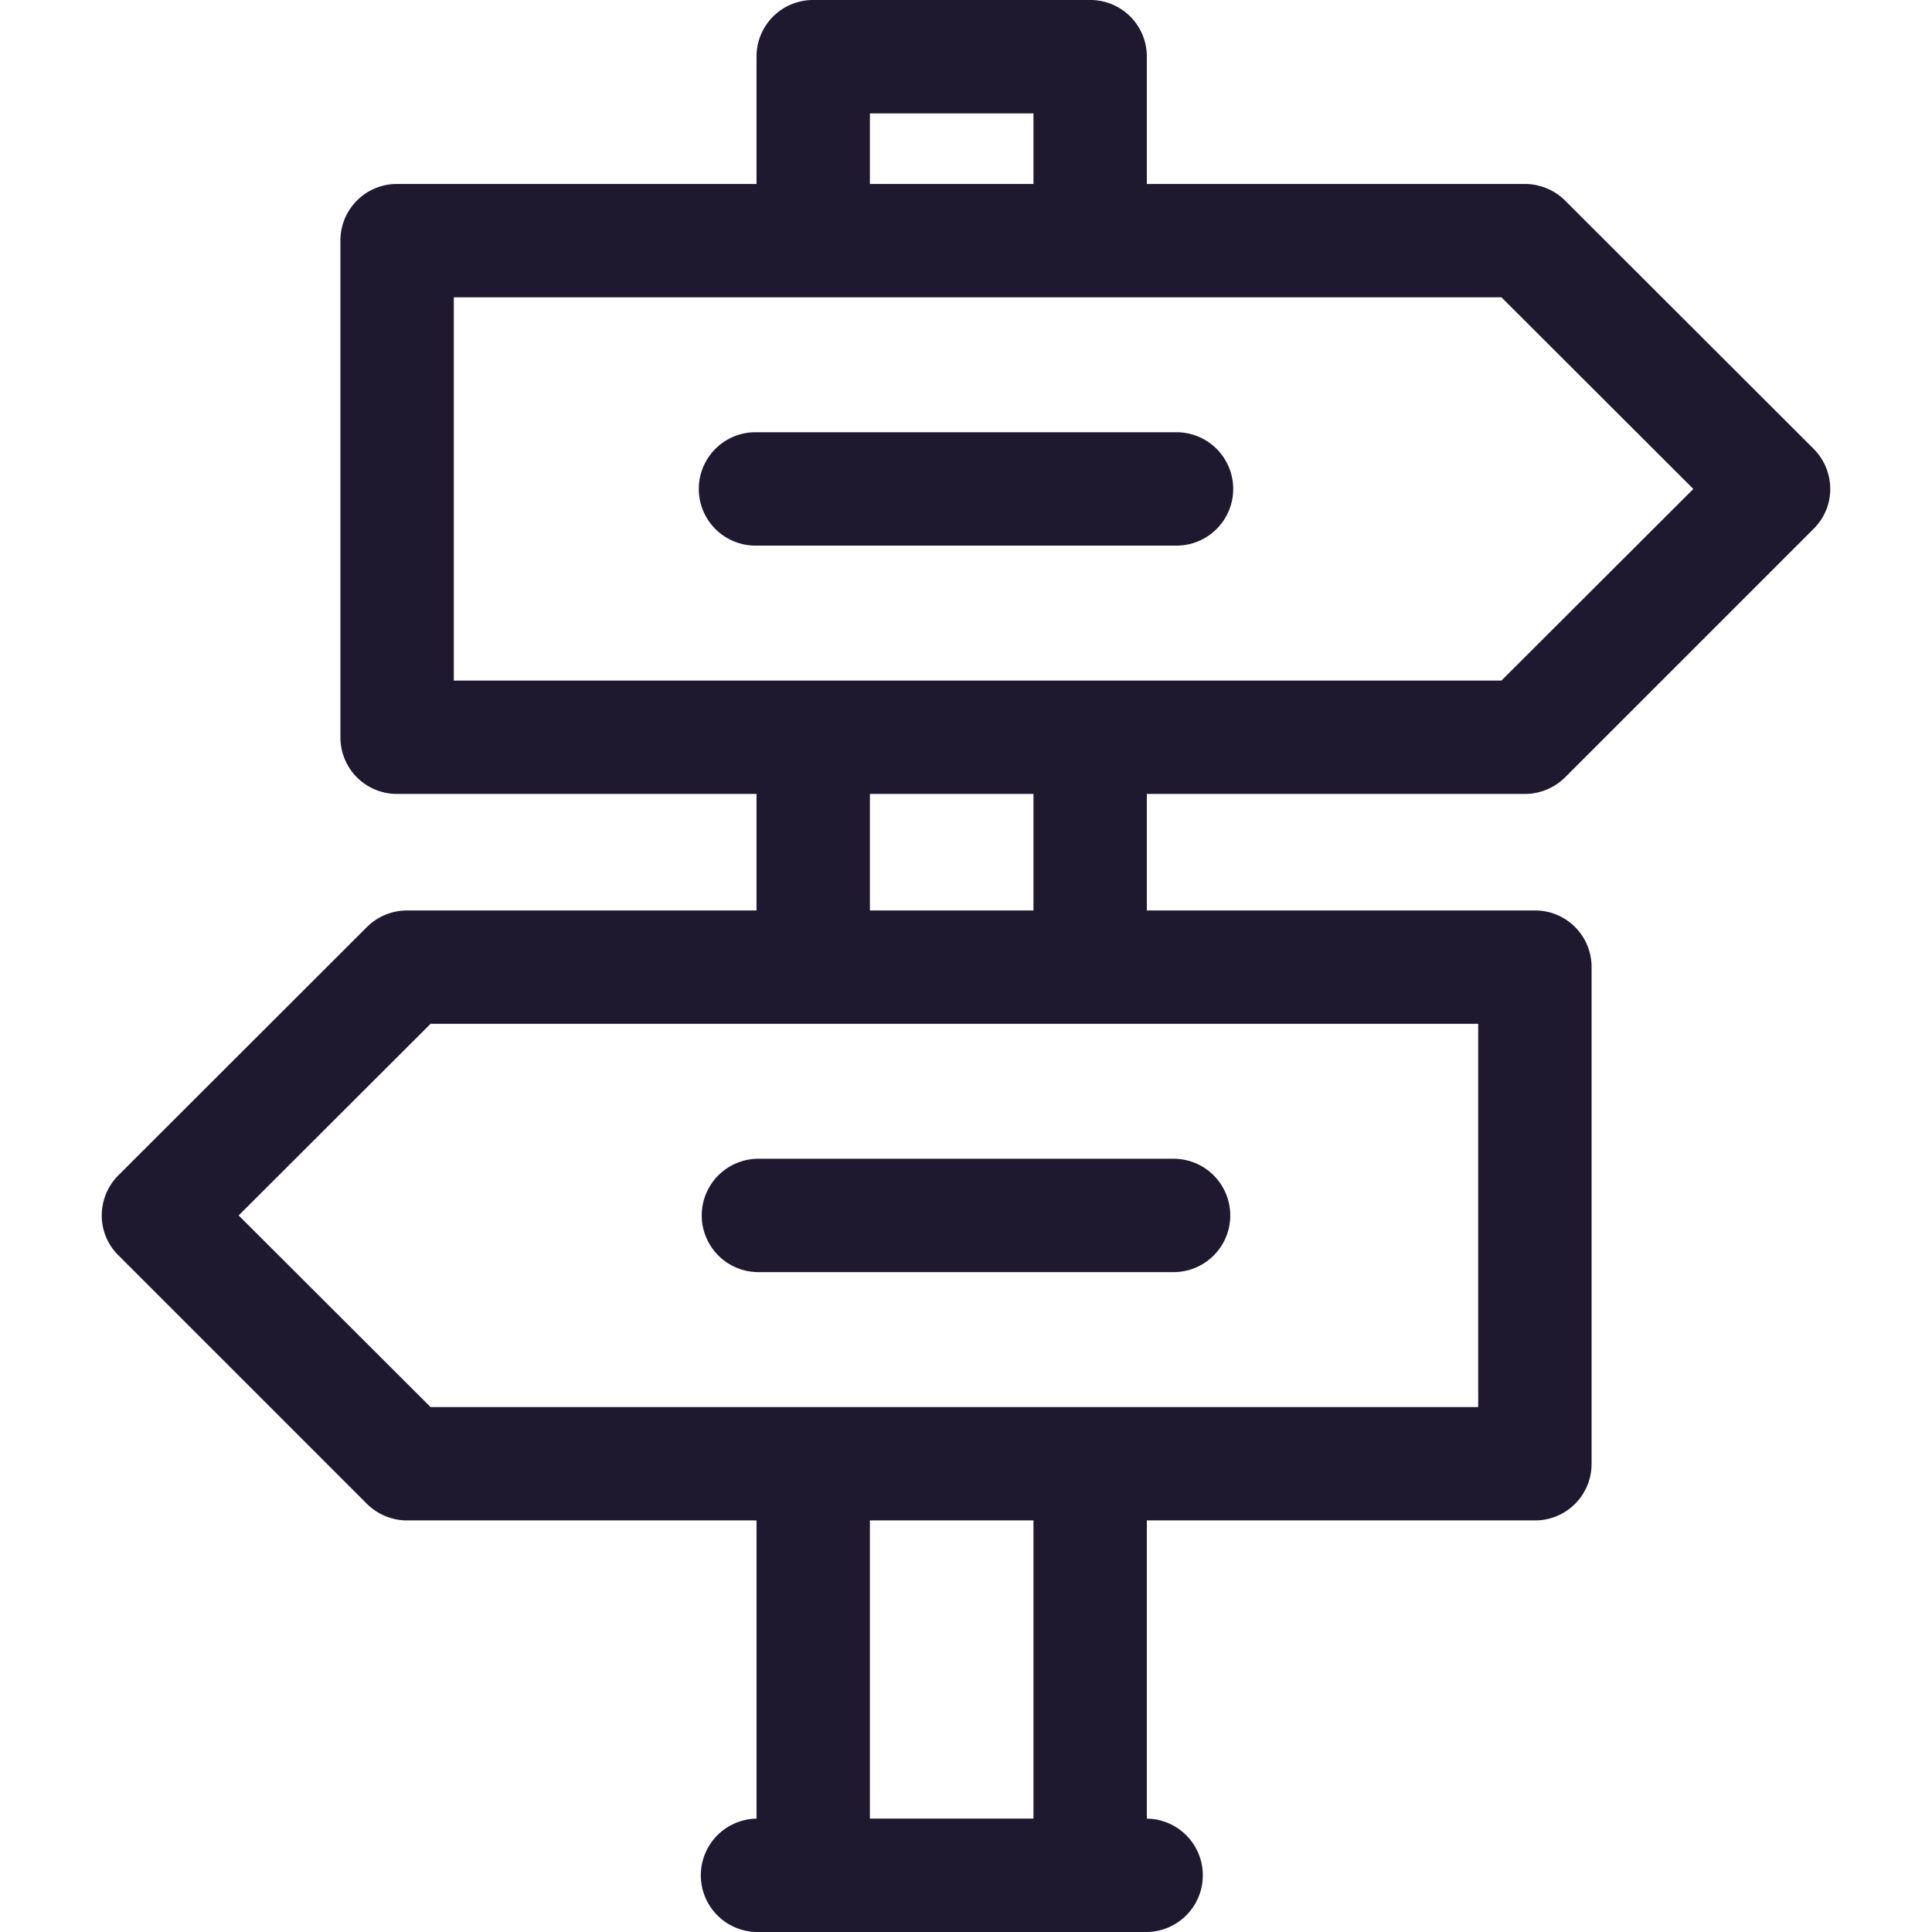
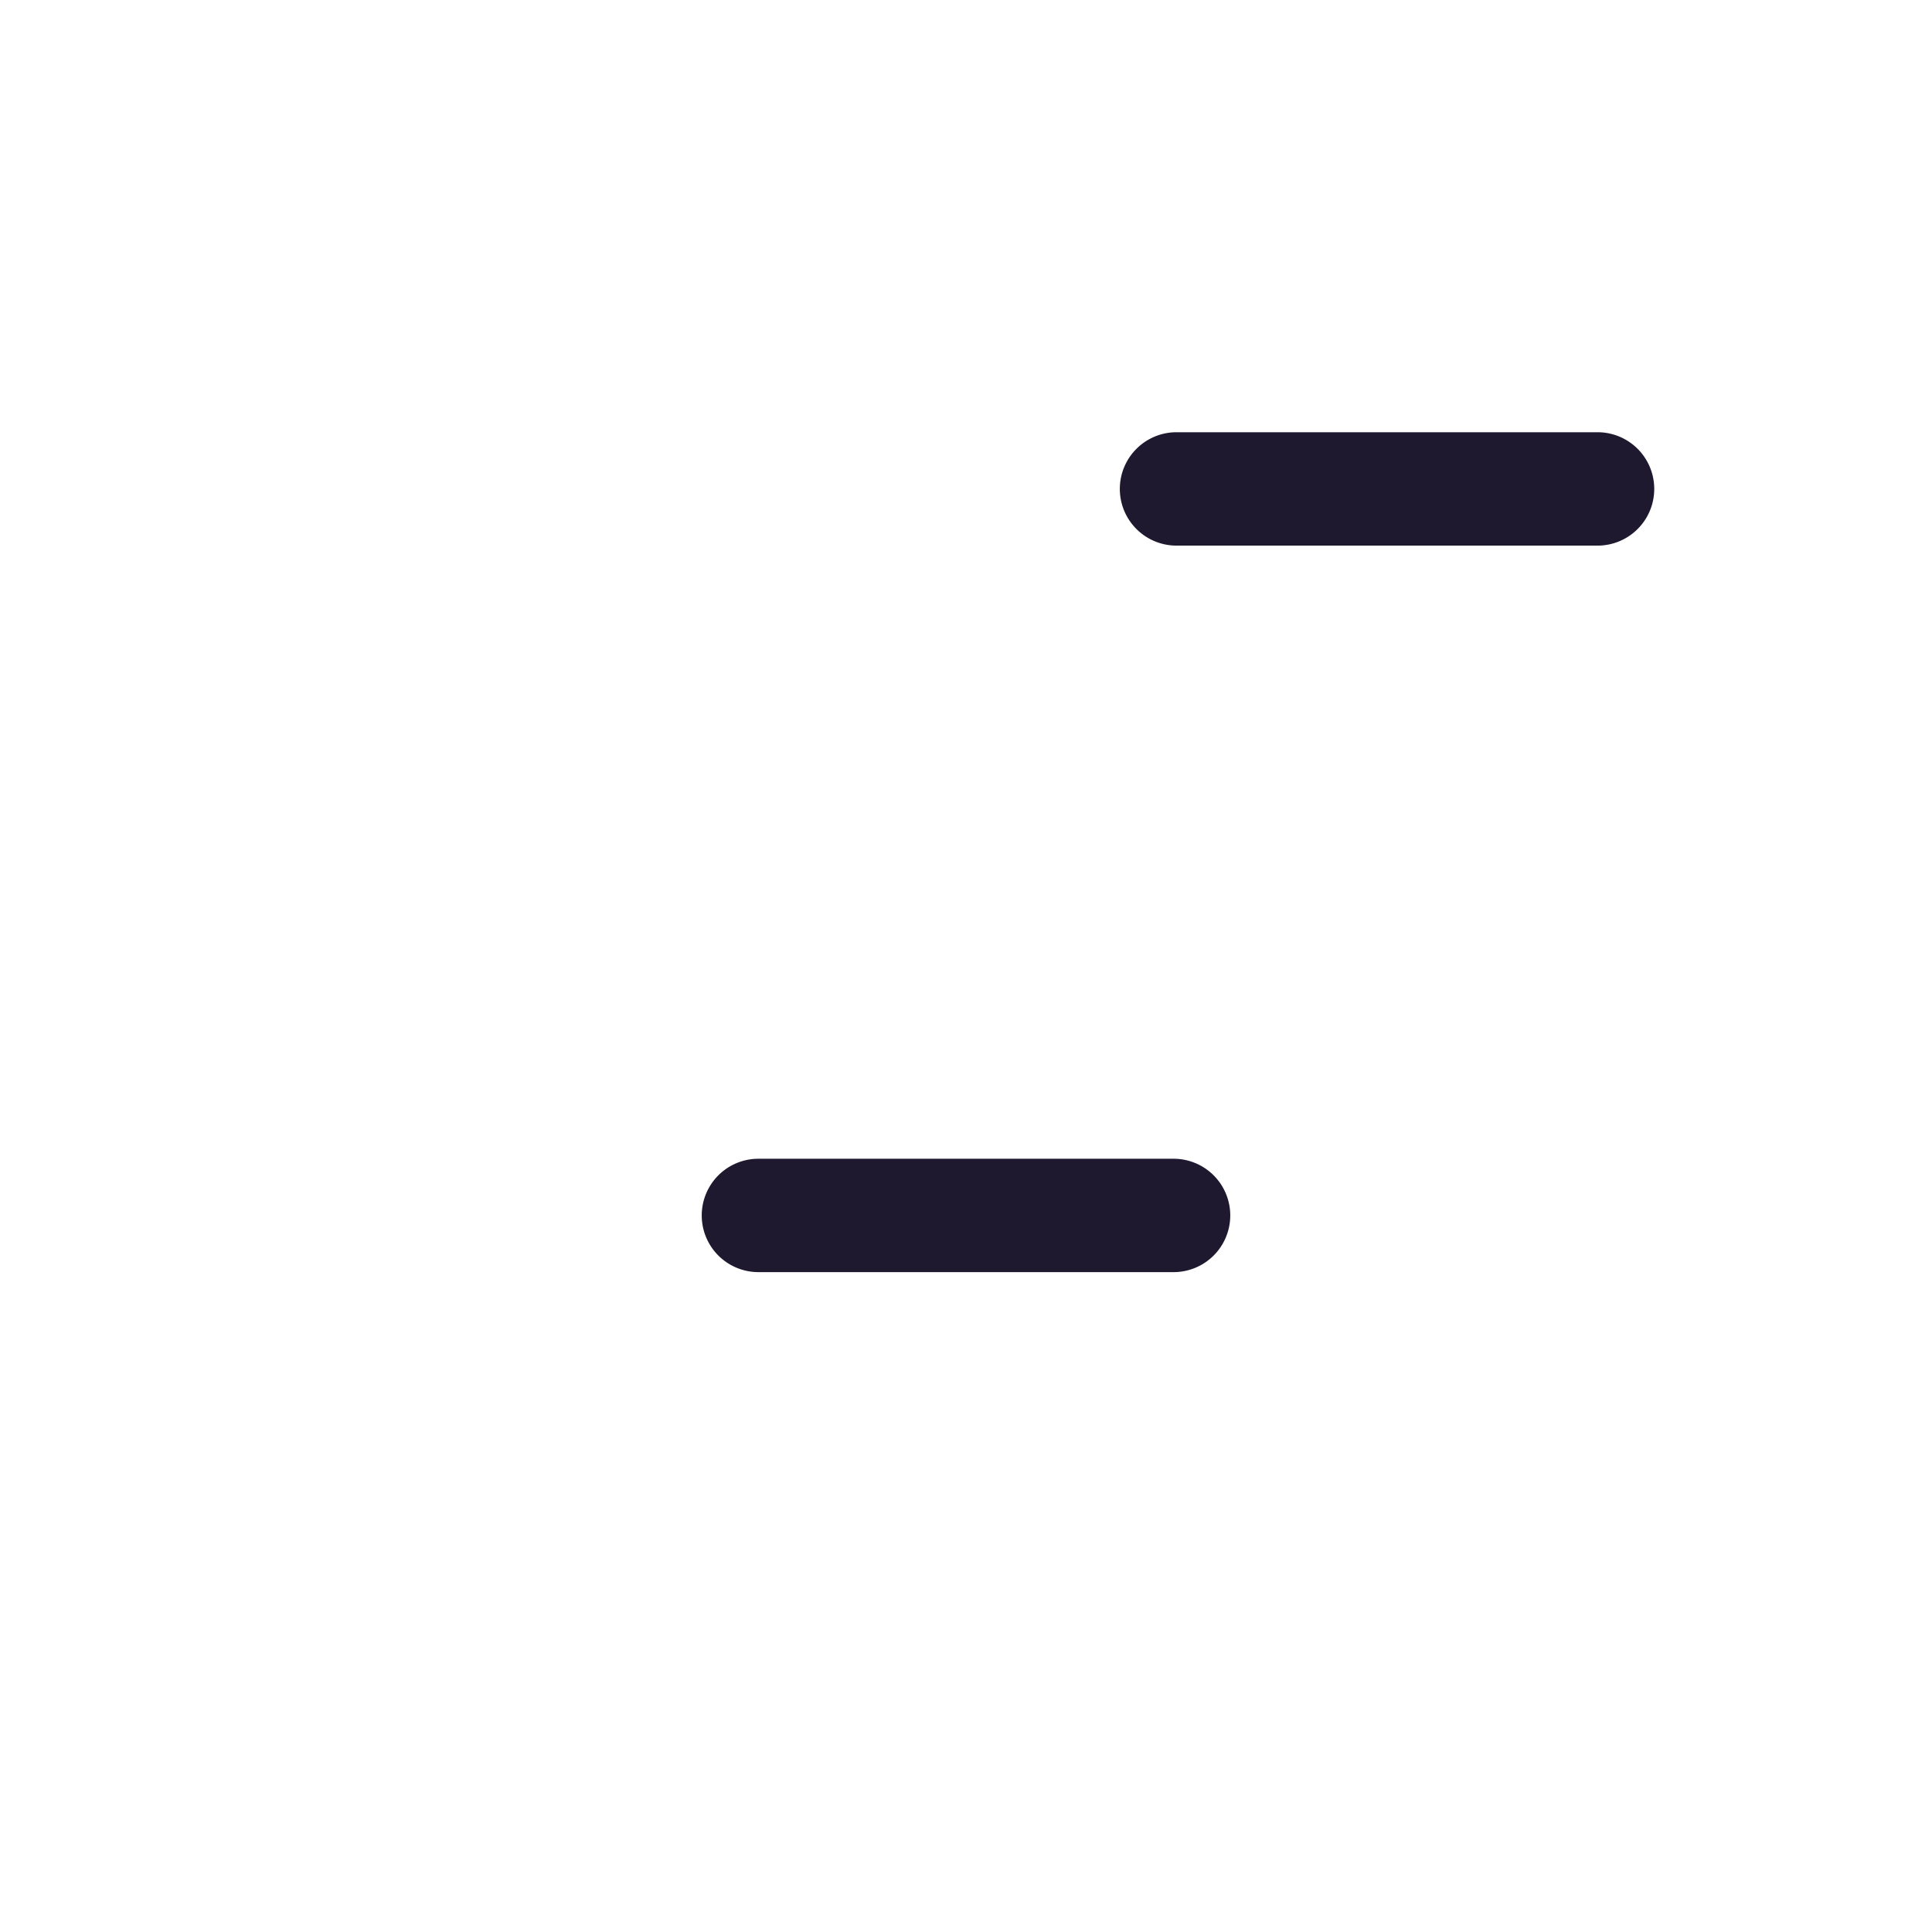
<svg xmlns="http://www.w3.org/2000/svg" width="800px" height="800px" viewBox="-3.59 0 68.16 68.16">
  <g id="_12" data-name="12" transform="translate(-594.805 -384.47)">
    <g id="Group_1609" data-name="Group 1609">
-       <path id="Path_3373" data-name="Path 3373" d="M645.015,412.48a2.016,2.016,0,0,0,1.41-.58l8.77-8.77a1.966,1.966,0,0,0,.59-1.41,2.006,2.006,0,0,0-.59-1.42l-8.77-8.76a2.016,2.016,0,0,0-1.41-.58h-13.34v-4.49a1.993,1.993,0,0,0-2-2h-9.77a1.993,1.993,0,0,0-2,2v4.49h-12.68a1.993,1.993,0,0,0-2,2v17.52a1.993,1.993,0,0,0,2,2h12.68v4.11h-12.33a2.016,2.016,0,0,0-1.41.58l-8.77,8.76a2.006,2.006,0,0,0-.59,1.42,1.966,1.966,0,0,0,.59,1.41l8.77,8.77a2.016,2.016,0,0,0,1.41.58h12.33v10.52a2,2,0,0,0,.07,4h13.65a2,2,0,0,0,.05-4V438.11h13.69a1.993,1.993,0,0,0,2-2V418.59a1.993,1.993,0,0,0-2-2h-13.69v-4.11Zm-23.11-24.01h5.77v2.49h-5.77Zm5.77,60.16h-5.77V438.11h5.77Zm15.69-28.04v13.52h-36.96l-6.77-6.76,6.77-6.76Zm-21.46-4v-4.11h5.77v4.11Zm-14.68-8.11V394.96h36.96l6.77,6.76-6.77,6.76Z" fill="#1f1930" />
-     </g>
+       </g>
    <g id="Group_1610" data-name="Group 1610">
-       <path id="Path_3374" data-name="Path 3374" d="M632.722,403.719H617.868a2,2,0,0,1,0-4h14.854a2,2,0,0,1,0,4Z" fill="#1f1930" />
+       <path id="Path_3374" data-name="Path 3374" d="M632.722,403.719a2,2,0,0,1,0-4h14.854a2,2,0,0,1,0,4Z" fill="#1f1930" />
    </g>
    <g id="Group_1611" data-name="Group 1611">
      <path id="Path_3375" data-name="Path 3375" d="M632.618,429.35H617.972a2,2,0,0,1,0-4h14.646a2,2,0,0,1,0,4Z" fill="#1f1930" />
    </g>
  </g>
</svg>